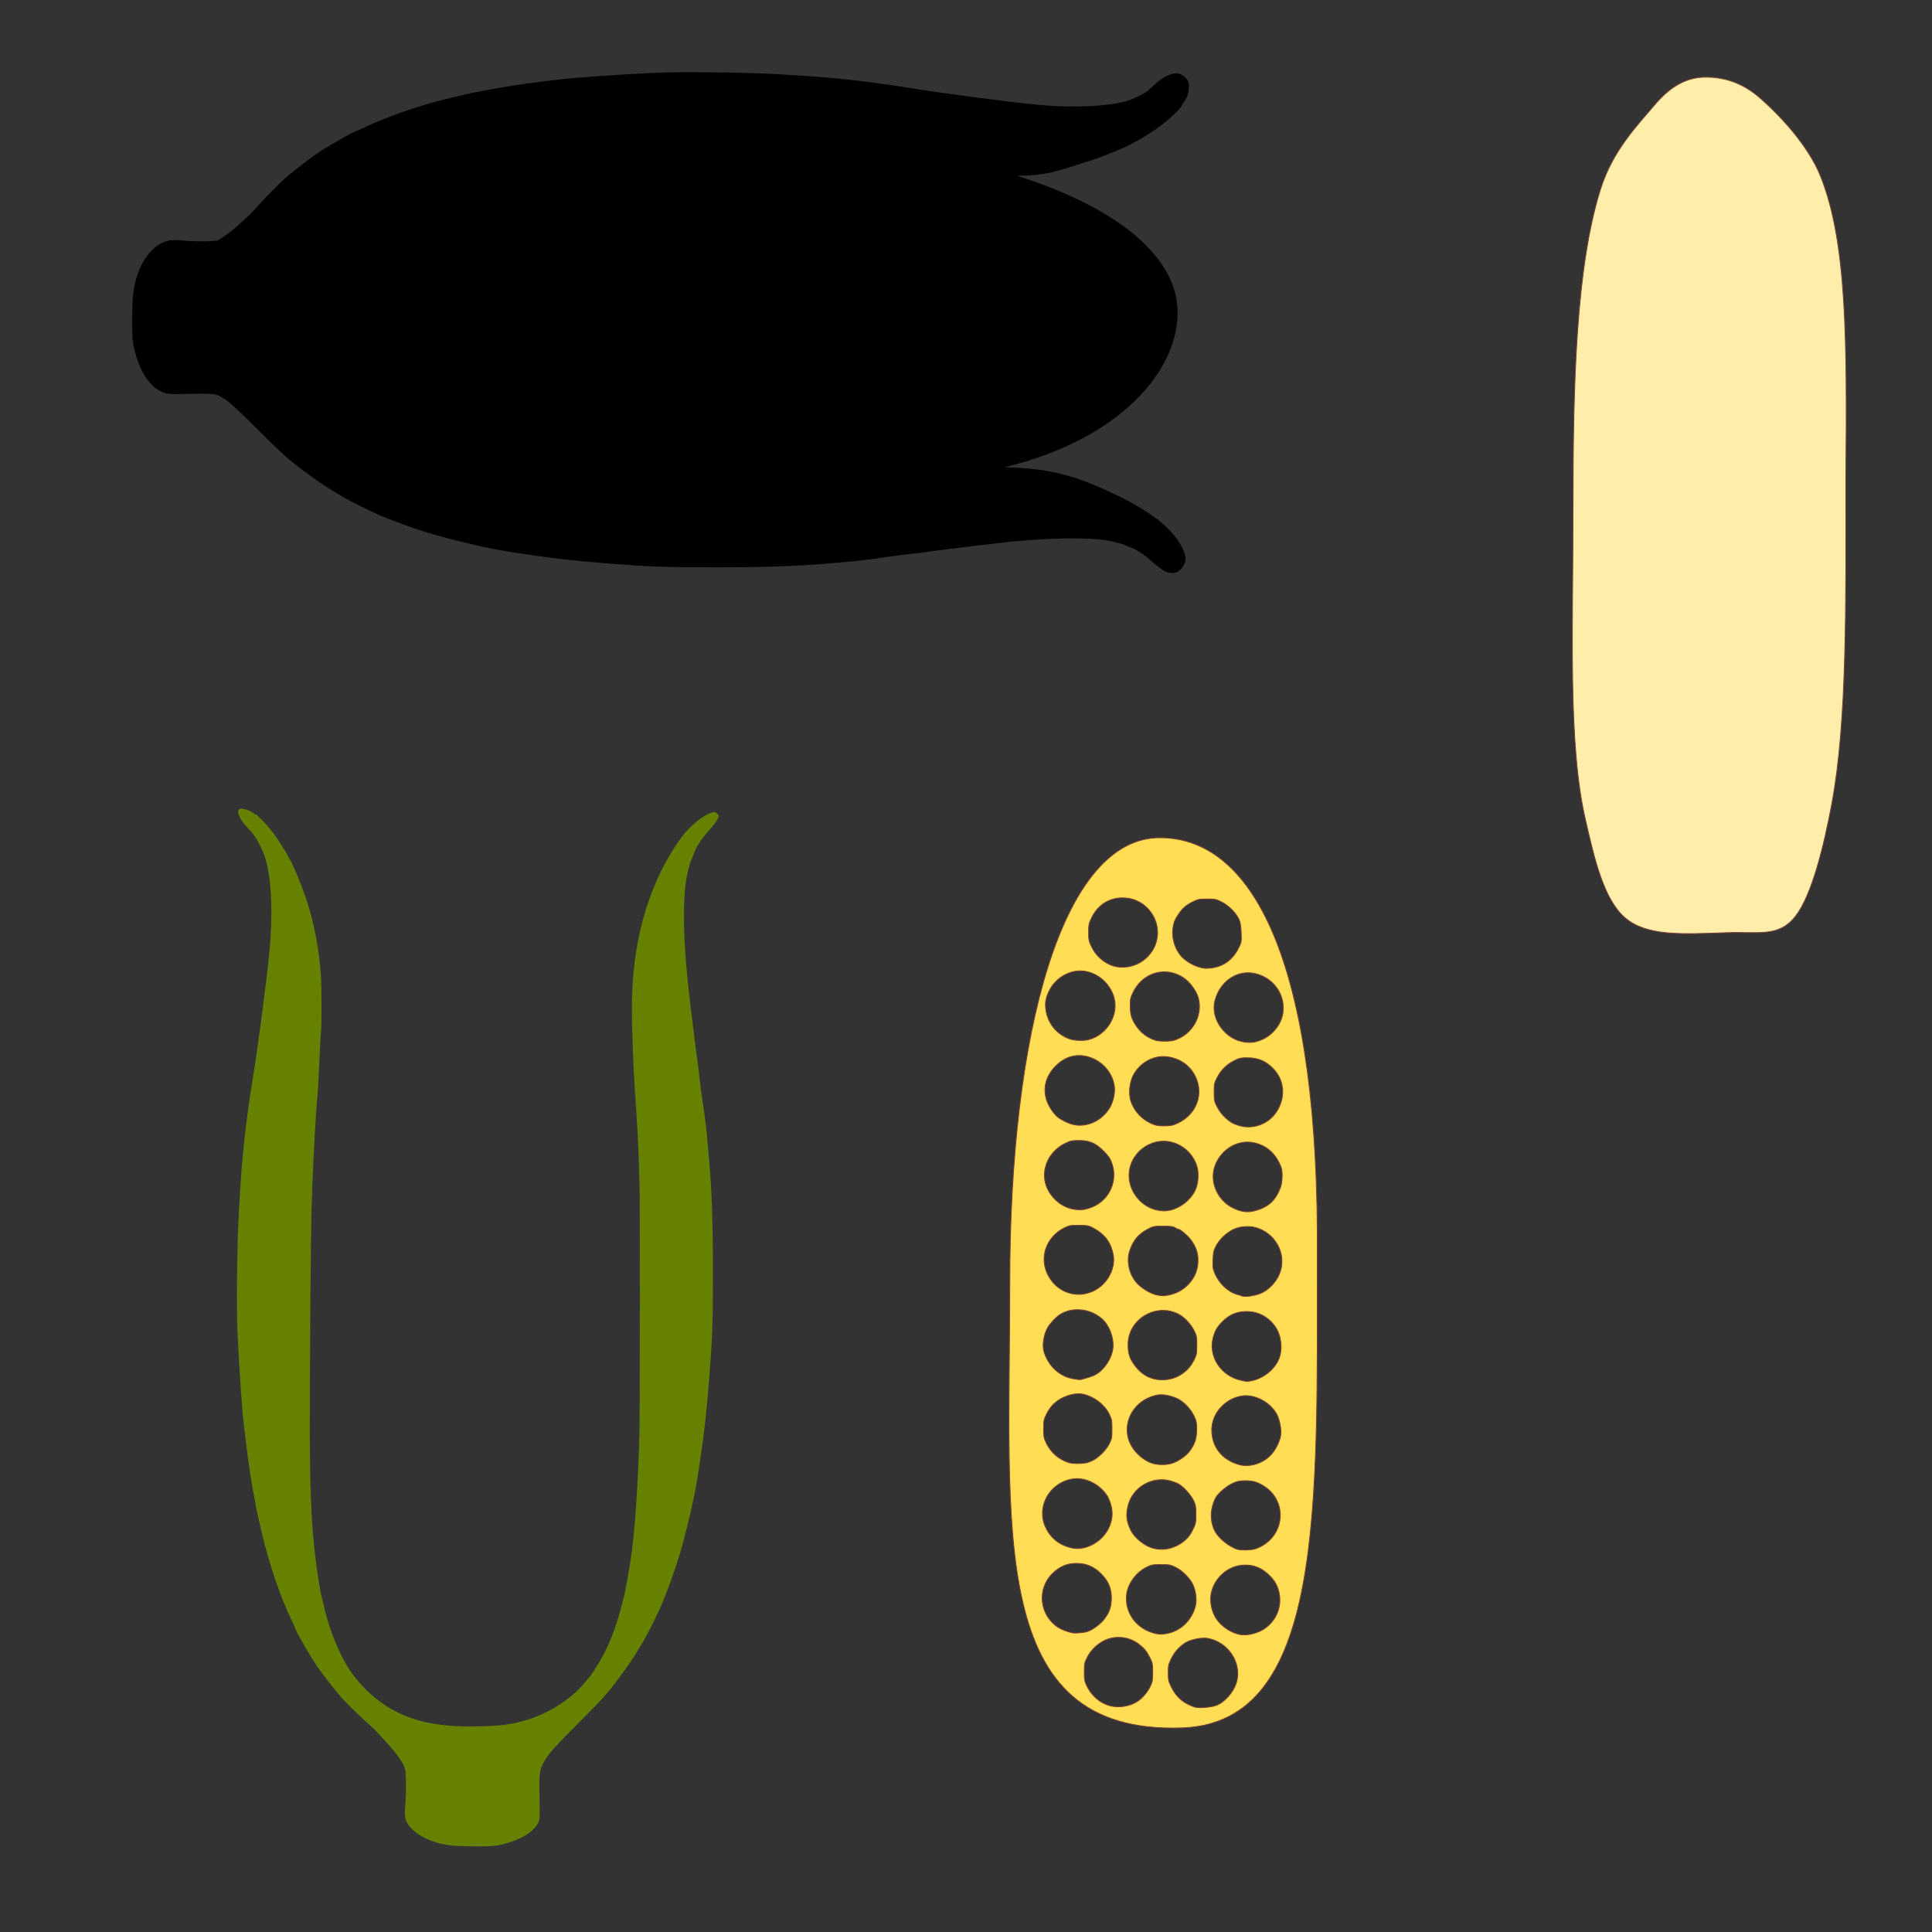
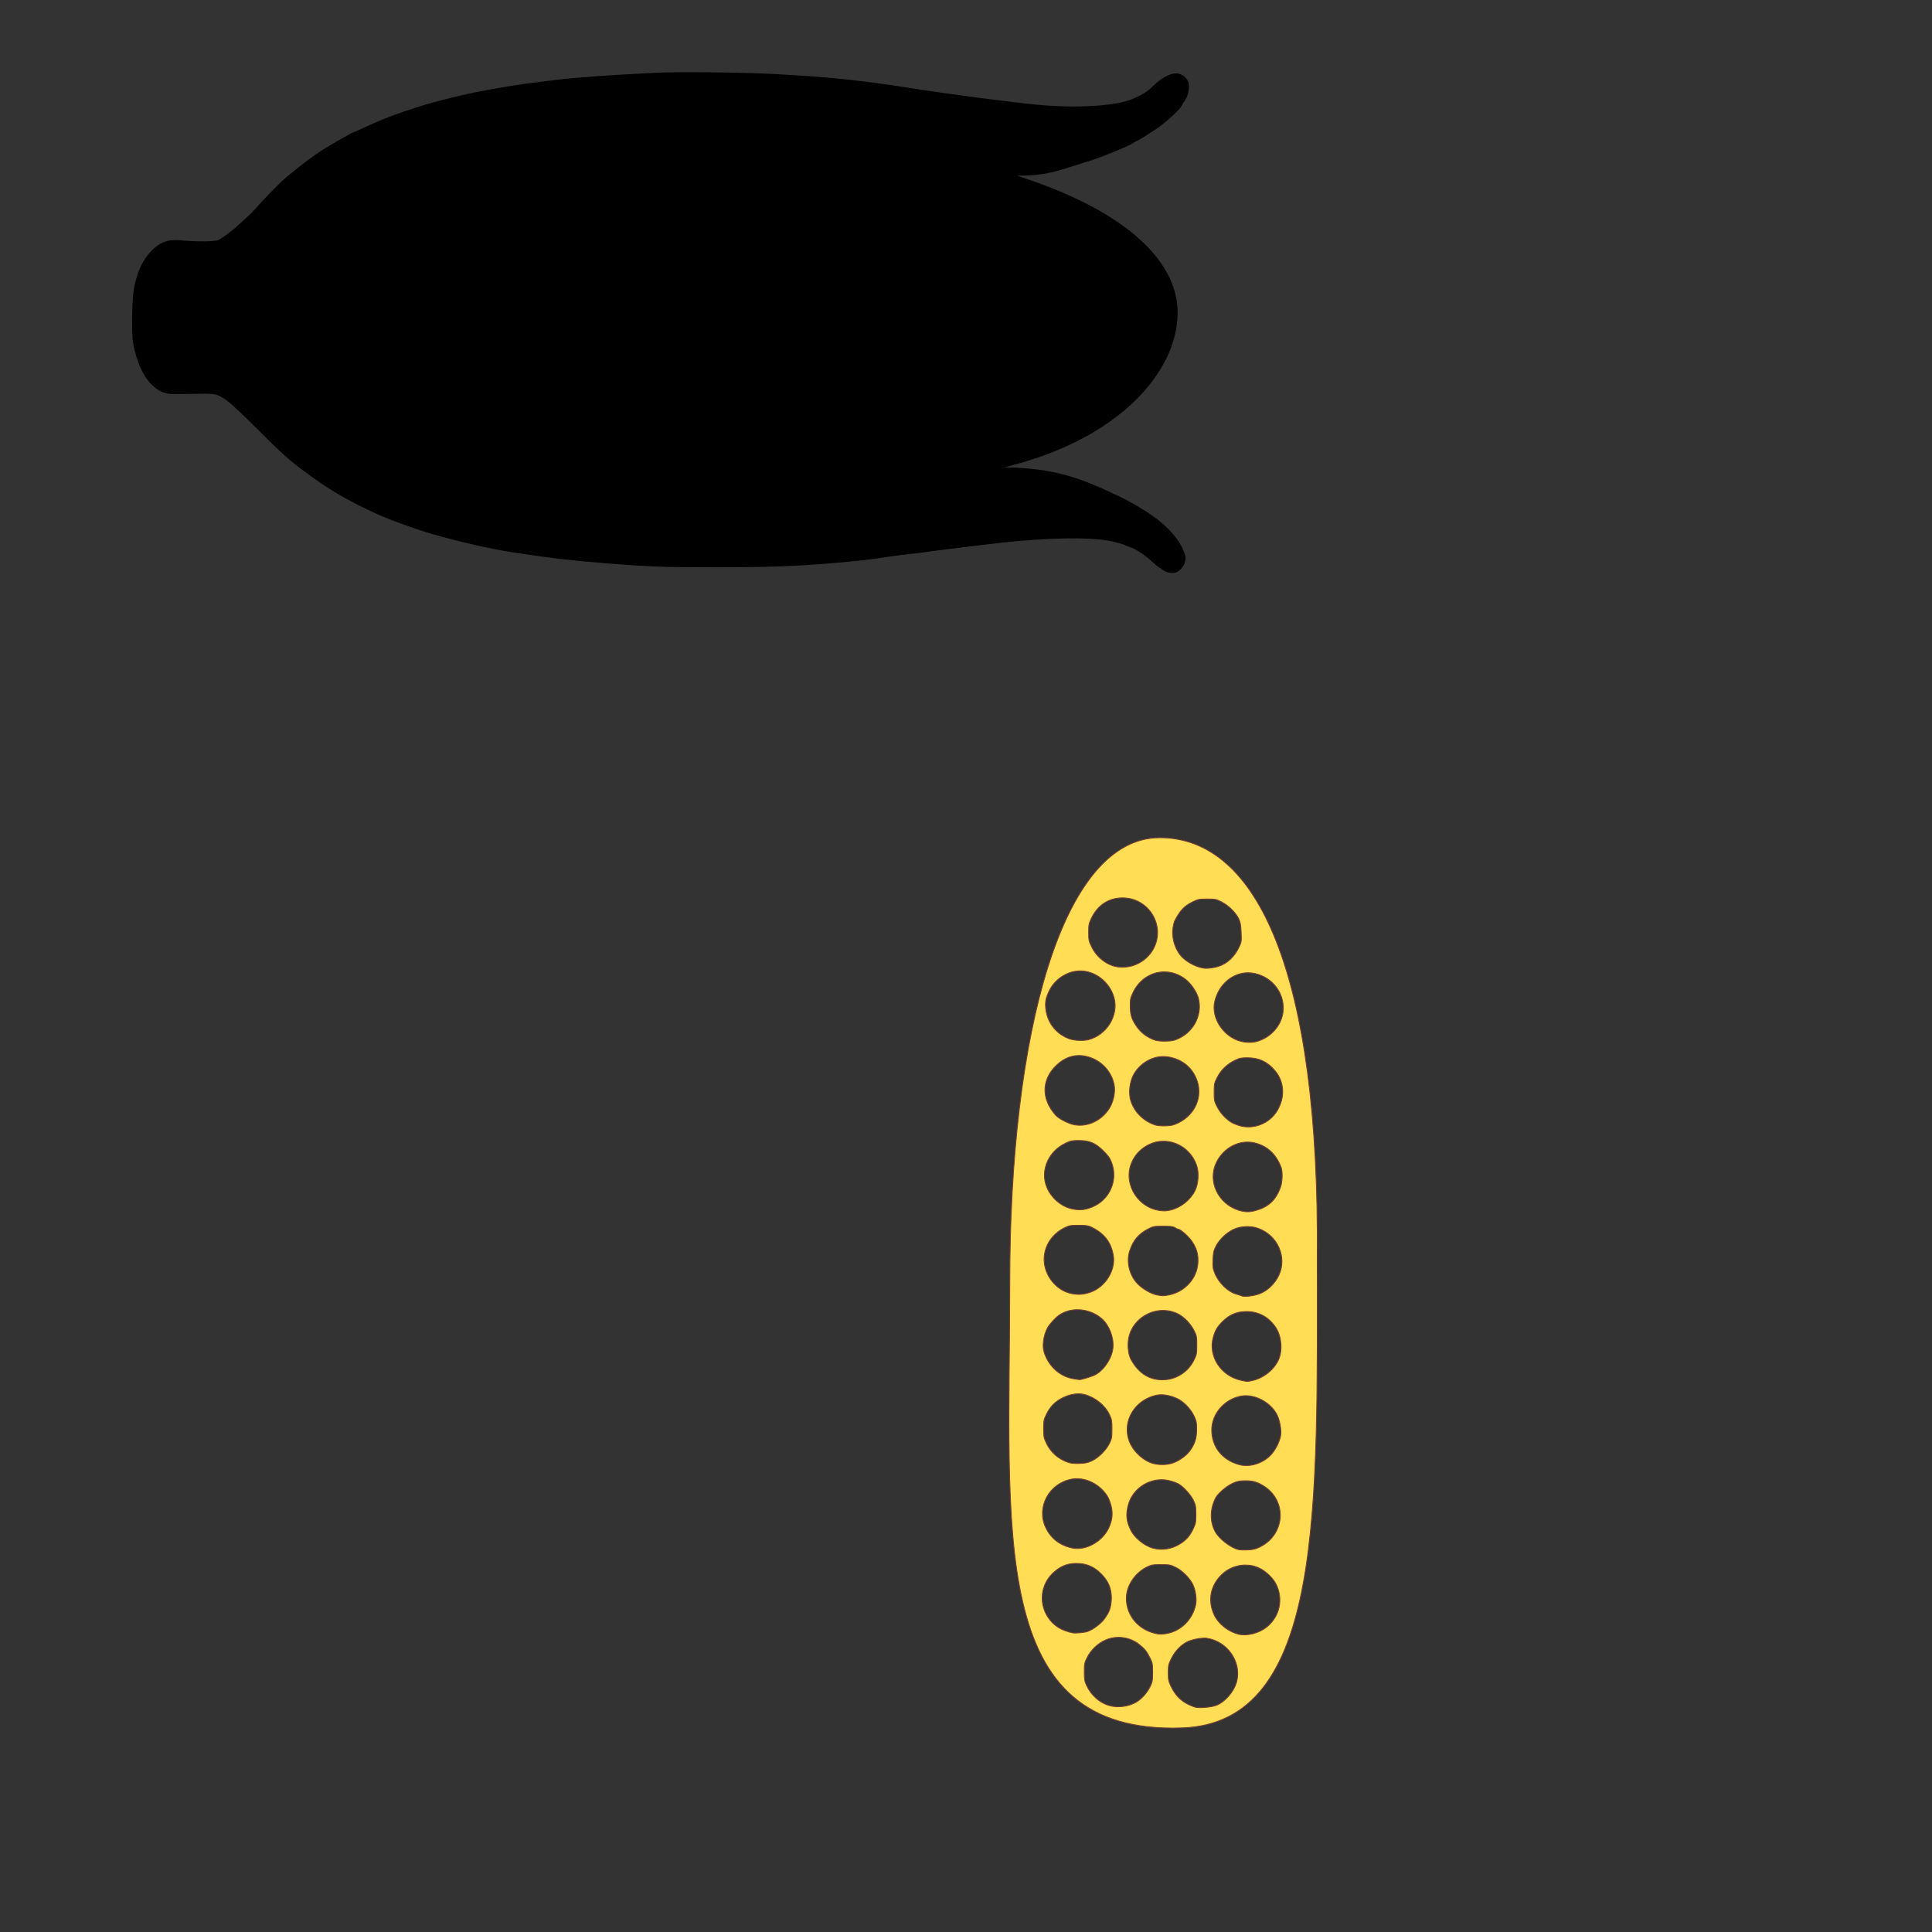
<svg xmlns="http://www.w3.org/2000/svg" xmlns:ns1="http://sodipodi.sourceforge.net/DTD/sodipodi-0.dtd" xmlns:ns2="http://www.inkscape.org/namespaces/inkscape" id="svg3481" ns1:version="0.32" ns2:version="0.47 r22583" width="1080" height="1080" version="1.0" ns1:docname="Turnip.svg" ns2:output_extension="org.inkscape.output.svg.inkscape">
  <rect width="100%" height="100%" fill="#333333" stroke="none" />
  <defs id="defs3484">
    <ns2:perspective ns1:type="inkscape:persp3d" ns2:vp_x="0 : 526.18109 : 1" ns2:vp_y="0 : 1000 : 0" ns2:vp_z="744.09448 : 526.18109 : 1" ns2:persp3d-origin="372.04724 : 350.78739 : 1" id="perspective3488" />
    <ns2:perspective id="perspective2973" ns2:persp3d-origin="0.5 : 0.33333333 : 1" ns2:vp_z="1 : 0.5 : 1" ns2:vp_y="0 : 1000 : 0" ns2:vp_x="0 : 0.5 : 1" ns1:type="inkscape:persp3d" />
    <ns2:perspective id="perspective3002" ns2:persp3d-origin="162.6555 : 4.9960629 : 1" ns2:vp_z="325.311 : 7.4940944 : 1" ns2:vp_y="0 : 1000 : 0" ns2:vp_x="0 : 7.4940944 : 1" ns1:type="inkscape:persp3d" />
    <ns2:perspective id="perspective3014" ns2:persp3d-origin="162.6555 : 4.9960629 : 1" ns2:vp_z="325.311 : 7.4940944 : 1" ns2:vp_y="0 : 1000 : 0" ns2:vp_x="0 : 7.4940944 : 1" ns1:type="inkscape:persp3d" />
    <ns2:perspective id="perspective3026" ns2:persp3d-origin="0.5 : 0.33333333 : 1" ns2:vp_z="1 : 0.5 : 1" ns2:vp_y="0 : 1000 : 0" ns2:vp_x="0 : 0.5 : 1" ns1:type="inkscape:persp3d" />
    <ns2:perspective id="perspective3101" ns2:persp3d-origin="0.5 : 0.33333333 : 1" ns2:vp_z="1 : 0.5 : 1" ns2:vp_y="0 : 1000 : 0" ns2:vp_x="0 : 0.5 : 1" ns1:type="inkscape:persp3d" />
    <ns2:perspective id="perspective3133" ns2:persp3d-origin="0.5 : 0.33333333 : 1" ns2:vp_z="1 : 0.5 : 1" ns2:vp_y="0 : 1000 : 0" ns2:vp_x="0 : 0.5 : 1" ns1:type="inkscape:persp3d" />
    <ns2:perspective id="perspective3156" ns2:persp3d-origin="0.5 : 0.33333333 : 1" ns2:vp_z="1 : 0.5 : 1" ns2:vp_y="0 : 1000 : 0" ns2:vp_x="0 : 0.5 : 1" ns1:type="inkscape:persp3d" />
    <ns2:perspective id="perspective3179" ns2:persp3d-origin="0.5 : 0.33333333 : 1" ns2:vp_z="1 : 0.5 : 1" ns2:vp_y="0 : 1000 : 0" ns2:vp_x="0 : 0.5 : 1" ns1:type="inkscape:persp3d" />
  </defs>
  <ns1:namedview ns2:window-height="1002" ns2:window-width="1280" ns2:pageshadow="2" ns2:pageopacity="0.0" guidetolerance="10.0" gridtolerance="10.0" objecttolerance="10.0" borderopacity="1.0" bordercolor="#666666" pagecolor="#ffffff" id="base" showgrid="false" ns2:zoom="0.17451033" ns2:cx="632.85574" ns2:cy="589.31781" ns2:window-x="1276" ns2:window-y="92" ns2:current-layer="svg3481" units="in" ns2:window-maximized="0" />
  <g id="1" />
  <g id="1-8" />
  <path style="fill:#000000" d="m 664.623,47.961 c 0.002,-0.133 -0.006,-0.276 -0.015,-0.438 -0.019,-0.324 -0.061,-0.732 -0.197,-1.27 -0.614,-2.447 -3.501,-4.804 -5.73,-5.125 -2.229,-0.321 -3.822,0.218 -5.367,0.847 -3.091,1.256 -6.058,3.424 -8.996,6.35 -2.82,2.809 -5.18,4.333 -11.203,6.985 -8.235,3.625 -29.577,5.483 -52.991,3.251 -16.831,-1.605 -50.734,-6.051 -71.496,-9.374 -9.092,-1.455 -11.015,-1.712 -19.73,-2.888 -17.126,-2.31 -33.698,-3.77 -56.559,-4.944 -18.347,-0.942 -53.044,-1.304 -66.084,-0.665 -23.877,1.171 -45.002,2.65 -54.367,3.855 -1.932,0.249 -5.648,0.681 -8.179,0.983 -13.045,1.557 -22.791,3.117 -37.147,5.896 -2.859,0.554 -5.273,1.076 -14,3.13 -17.52,4.122 -36.984,10.827 -50.3,17.371 -1.642,0.807 -4.275,1.847 -3.583,1.633 -1.923,0.597 -2.573,1.101 -4.263,2.011 -1.69,0.91 -3.751,2.068 -5.896,3.311 -4.29,2.486 -8.833,5.24 -11.536,7.106 -5.423,3.744 -14.997,11.224 -18.898,14.831 -3.197,2.956 -10.617,10.539 -13.35,13.667 -3.031,3.47 -4.754,5.207 -8.194,8.3 -1.885,1.695 -4.177,3.773 -5.125,4.641 -2.555,2.338 -8.223,6.227 -9.162,6.667 -0.664,0.311 -0.725,0.343 -1.618,0.469 -0.893,0.126 -2.567,0.233 -5.382,0.317 -3.4,0.103 -9.16,-0.079 -12.019,-0.348 -3.466,-0.326 -6.028,-0.464 -8.587,-0.06 -2.559,0.403 -4.939,1.559 -6.788,2.918 -8.511,6.255 -13.027,17.978 -13.743,30.933 -0.176,3.18 -0.284,9.105 -0.257,13.622 0.04,6.676 0.324,9.718 1.3,13.607 2.725,10.858 7.136,19.206 14.544,23.132 0.89,0.472 3.278,1.426 5.881,1.542 2.603,0.116 6.539,0.026 14.847,-0.106 4.991,-0.08 7.798,0.017 9.51,0.333 1.712,0.316 2.607,0.743 4.838,2.086 2.973,1.791 7.217,5.517 19.291,17.568 13.612,13.585 17.099,16.711 25.732,23.162 13.54,10.117 24.208,16.422 40.201,23.751 7.57,3.47 23.465,9.216 32.188,11.672 16.411,4.62 32.025,8.16 44.661,10.099 20.002,3.07 32.937,4.601 51.902,6.108 24.231,1.925 32.638,2.233 61.866,2.222 27.913,-0.01 45.005,-0.609 63.121,-2.192 19.283,-1.686 19.488,-1.716 32.974,-3.719 4.567,-0.678 10.42,-1.409 12.518,-1.603 2.578,-0.238 6.795,-0.764 9.721,-1.194 2.721,-0.4 7.74,-1.069 10.976,-1.451 3.352,-0.396 12.173,-1.472 19.639,-2.404 32.726,-4.083 58.955,-4.599 71.315,-2.056 1.736,0.357 3.771,0.861 5.367,1.315 0.798,0.227 1.481,0.447 1.935,0.605 0.227,0.079 0.48,0.232 0.544,0.272 0.685,0.417 0.865,0.376 1.315,0.559 0.564,0.23 1.188,0.463 1.844,0.68 2.595,0.859 7.328,3.723 11.142,7.181 2.22,2.013 4.159,3.599 5.972,4.808 1.813,1.208 3.232,2.359 6.304,2.359 2.635,0 3.298,-0.901 4.067,-1.512 0.769,-0.61 1.375,-1.261 1.935,-2.117 0.473,-0.723 1.503,-2.74 1.391,-4.657 -0.112,-1.917 -0.605,-2.763 -1.104,-4.067 -2.157,-5.638 -7.081,-11.295 -12.503,-15.905 -5.325,-4.527 -14.85,-10.373 -22.799,-14.212 -22.193,-10.716 -36.756,-16.073 -64.802,-16.6 64.895,-15.708 96.799,-53.967 96.799,-86.418 0,-30.83 -32.655,-58.383 -89.774,-76.561 18.085,0.035 24.83,-3.531 42.068,-8.769 3.873,-1.302 8.628,-3.133 12.851,-4.883 4.223,-1.751 7.559,-3.166 9.857,-4.581 0.524,-0.322 0.992,-0.594 1.361,-0.801 0.041,-0.023 0.114,-0.07 0.151,-0.091 0.114,-0.063 0.147,-0.087 0.212,-0.121 -0.02,0.008 -0.04,0.044 -0.045,0.06 0.044,-0.028 0.117,-0.071 0.166,-0.091 0.28,-0.11 0.456,-0.191 0.62,-0.272 0.329,-0.161 0.61,-0.314 0.937,-0.499 0.656,-0.37 1.445,-0.857 2.389,-1.436 1.888,-1.158 4.343,-2.721 6.97,-4.445 2.644,-1.735 5.865,-4.414 8.708,-6.985 1.422,-1.286 2.701,-2.511 3.734,-3.598 0.517,-0.544 0.964,-1.042 1.406,-1.618 0.221,-0.288 0.446,-0.587 0.711,-1.058 0.145,-0.259 0.345,-0.585 0.514,-1.089 0.014,-0.019 0.017,-0.028 0.03,-0.045 2.503,-3.183 3.34,-5.654 3.447,-9.57 0.003,-0.121 0.014,-0.245 0.015,-0.378 z m -3.251,8.739 c -0.032,0.667 -0.122,0.931 -0.212,1.089 0.089,-0.301 0.176,-0.618 0.212,-1.089 z" id="path3119" ns1:nodetypes="csssssssssssssssssssssssssssssssssssssssssssscssssssssssssssssssssscsccssssssssssssssscsscccc" />
-   <path style="color:#000000;fill:#ffeeaa;fill-opacity:1;fill-rule:nonzero;stroke:#734033;stroke-width:0.484;stroke-linecap:butt;stroke-linejoin:miter;stroke-miterlimit:4;stroke-opacity:1;stroke-dashoffset:0;marker:none;visibility:visible;display:inline;overflow:visible;enable-background:accumulate" d="m 953.518,43.108 c -10.467,0 -19.604,4.842 -28.786,15.769 -9.182,10.927 -23.159,25.1 -29.976,46.696 -13.636,43.192 -15.41,107.469 -15.41,176.652 0,70.156 -2.956,133.189 6.924,176.057 4.94,21.434 10.066,44.34 22.113,54.751 12.047,10.411 31.61,9.237 57.275,8.339 17.41,-0.609 28.697,2.778 38.008,-9.15 9.311,-11.928 16.027,-39.862 20.35,-62.951 8.646,-46.178 7.831,-110.964 7.831,-180.91 -1e-4,-0.03 -1e-4,-0.06 0,-0.091 0.687,-78.843 0.583,-132.486 -13.968,-169.344 -7.276,-18.429 -24.339,-35.67 -33.716,-43.906 -9.378,-8.235 -19.197,-11.914 -30.646,-11.914 z" id="path3251" ns1:nodetypes="cssssssssccssc" />
  <path style="color:#000000;fill:#ffdd55;fill-opacity:1;fill-rule:nonzero;stroke:#734033;stroke-width:0.484;stroke-linecap:butt;stroke-linejoin:miter;stroke-miterlimit:4;stroke-opacity:1;stroke-dashoffset:0;marker:none;visibility:visible;display:inline;overflow:visible;enable-background:accumulate" d="m 648.341,468.276 c -54.737,0 -83.863,109.095 -83.863,248.808 0,139.714 -12.958,252.647 96.336,248.824 79.406,-2.778 75.548,-122.974 75.548,-262.687 1.386,-159.12 -33.284,-234.945 -88.021,-234.945 z m -21.03,33.639 c 0.51,-0.005 1.034,0.015 1.557,0.045 8.382,0.481 15.541,6.463 17.628,14.726 3.32,13.144 -7.897,25.529 -21.574,23.812 -5.835,-0.732 -11.725,-5.177 -14.574,-11.006 -1.702,-3.482 -1.799,-3.974 -1.799,-8.3 0,-4.148 0.141,-4.909 1.512,-7.801 3.481,-7.348 9.596,-11.394 17.25,-11.475 z m 47.503,0.65 c 4.584,0 5.033,0.097 8.164,1.693 3.846,1.961 7.929,6.033 9.555,9.54 0.828,1.785 1.116,3.494 1.285,7.499 0.21,4.975 0.161,5.308 -1.225,8.225 -2.535,5.334 -6.61,9.138 -11.475,10.689 -2.776,0.885 -6.121,1.28 -8.225,0.983 -4.711,-0.666 -10.451,-3.893 -13.199,-7.423 -3.212,-4.126 -4.802,-10.199 -3.976,-15.194 0.527,-3.184 0.791,-3.863 2.797,-7.06 2.214,-3.529 4.391,-5.476 8.255,-7.378 2.961,-1.458 3.55,-1.572 8.043,-1.572 z m -71.285,40.17 c 8.491,-0.154 16.799,6.118 19.231,14.983 2.678,9.757 -3.997,20.768 -14.212,23.434 -2.897,0.756 -7.915,0.564 -10.689,-0.423 -7.264,-2.586 -12.27,-8.824 -13.229,-16.464 -0.501,-3.99 -0.058,-6.354 1.935,-10.462 2.684,-5.532 8.216,-9.71 14.317,-10.81 0.876,-0.158 1.767,-0.241 2.646,-0.257 z m 47.125,0.544 c 4.223,-0.047 8.545,1.354 12.322,4.384 2.865,2.299 5.97,6.852 6.849,10.039 2.463,8.933 -2.106,18.611 -10.719,22.708 -2.641,1.257 -3.803,1.507 -7.257,1.603 -2.421,0.067 -4.908,-0.138 -6.047,-0.514 -4.671,-1.542 -8.361,-4.409 -10.991,-8.542 -2.365,-3.715 -2.979,-5.912 -3.009,-10.644 -0.023,-3.648 0.145,-4.477 1.512,-7.363 3.536,-7.463 10.302,-11.593 17.341,-11.672 z m 46.944,0.499 c 1.207,-0.005 2.43,0.122 3.659,0.378 10.447,2.178 17.36,11.751 15.905,22.043 -0.841,5.951 -5.162,11.722 -10.885,14.529 -3.636,1.783 -6.419,2.275 -10.266,1.829 -10.964,-1.269 -19.48,-12.936 -16.872,-23.116 2.41,-9.406 10.011,-15.628 18.46,-15.663 z m -94.598,46.263 c 1.073,-0.009 2.165,0.072 3.266,0.272 8.499,1.54 15.142,8.108 16.6,16.389 0.658,3.733 -0.423,8.996 -2.585,12.594 -4.717,7.849 -14.204,11.64 -22.058,8.814 -3.325,-1.196 -6.721,-3.178 -8.149,-4.778 -7.928,-8.881 -7.903,-19.446 0.06,-27.41 3.86,-3.86 8.218,-5.844 12.866,-5.881 z m 47.458,0.559 c 0.915,0.005 1.828,0.084 2.736,0.242 7.913,1.378 13.568,6.129 16.041,13.471 3.075,9.127 -1.329,18.893 -10.523,23.358 -2.684,1.304 -3.897,1.594 -7.106,1.708 -2.321,0.083 -4.666,-0.123 -5.851,-0.514 -6.404,-2.113 -11.359,-6.924 -13.501,-13.108 -1.579,-4.558 -0.792,-11.42 1.784,-15.633 3.639,-5.951 10.013,-9.562 16.419,-9.525 z m 46.702,0.695 c 6.469,-0.014 11.235,2.164 15.406,7.045 5.382,6.3 5.939,14.775 1.467,22.406 -4.428,7.555 -13.886,11.09 -22.028,8.225 -3.331,-1.172 -4.188,-1.679 -6.819,-4.022 -2.127,-1.894 -3.836,-4.222 -5.307,-7.242 -1.013,-2.08 -1.177,-3.097 -1.164,-7.257 0.014,-4.605 0.102,-5 1.784,-8.27 2.092,-4.067 5.388,-7.256 9.752,-9.404 2.595,-1.278 3.556,-1.474 6.909,-1.482 z m -94.174,46.248 c 6.04,0 9.369,1.4 13.803,5.806 2.715,2.698 3.648,4.026 4.596,6.531 3.753,9.914 -1.101,20.938 -10.961,24.885 -3.757,1.504 -6.222,1.808 -9.978,1.225 -5.859,-0.909 -11.157,-4.719 -14.287,-10.266 -5.37,-9.516 -1.049,-21.666 9.479,-26.654 2.84,-1.345 3.734,-1.527 7.348,-1.527 z m 47.397,0.393 c 8.081,0.004 15.836,5.311 18.626,13.818 1.295,3.949 0.863,10.056 -0.968,13.758 -2.637,5.333 -8.039,9.61 -13.834,10.946 -2.718,0.627 -4.89,0.584 -7.983,-0.166 -7.281,-1.767 -13.255,-8.121 -14.726,-15.663 -1.658,-8.502 2.74,-16.927 10.87,-20.849 2.595,-1.252 5.319,-1.846 8.013,-1.844 z m 47.11,0.484 c 1.332,0.007 2.669,0.172 3.991,0.499 6.988,1.724 11.871,6.278 14.665,13.652 0.918,2.423 0.719,8.327 -0.378,11.233 -2.77,7.34 -6.784,10.992 -14.333,13.002 -3.246,0.865 -5.723,0.777 -9.101,-0.302 -11.432,-3.653 -17.329,-16.181 -12.458,-26.473 3.401,-7.185 10.418,-11.648 17.613,-11.611 z m -94.507,46.535 c 4.104,0 5.447,0.186 7.03,0.968 7.27,3.591 10.968,8.299 12.307,15.678 1.506,8.303 -4.38,17.853 -12.806,20.758 -3.715,1.281 -6.528,1.508 -10.16,0.832 -5.96,-1.11 -11.108,-5.264 -13.894,-11.218 -4.483,-9.58 -0.35,-20.673 9.54,-25.581 2.665,-1.323 3.319,-1.436 7.983,-1.436 z m 47.185,0.484 c 4.274,0 5.604,0.169 6.637,0.847 0.711,0.466 1.527,0.847 1.814,0.847 1.262,0 5.852,4.065 7.68,6.803 2.679,4.011 3.614,7.374 3.341,12.019 -0.512,8.715 -7.364,16.264 -16.298,17.946 -2.949,0.555 -3.797,0.544 -6.713,-0.03 -3.066,-0.604 -7.726,-3.279 -10.492,-6.017 -4.729,-4.681 -6.678,-12.53 -4.626,-18.626 2.017,-5.992 4.868,-9.372 10.311,-12.216 2.858,-1.493 3.26,-1.572 8.346,-1.572 z m 46.944,0.212 c 2.14,-0.009 4.274,0.316 6.168,0.998 10.975,3.947 16.34,16.146 11.566,26.291 -2.105,4.473 -6.152,8.444 -10.326,10.114 -3.343,1.338 -8.782,2.06 -10.341,1.376 -0.532,-0.234 -1.838,-0.665 -2.903,-0.952 -4.84,-1.308 -9.983,-6.271 -12.201,-11.762 -1.065,-2.637 -1.194,-3.507 -1.013,-7.605 0.176,-3.99 0.412,-5.045 1.693,-7.544 1.837,-3.584 5.746,-7.341 9.585,-9.222 2.264,-1.109 5.019,-1.681 7.771,-1.693 z m -95.429,46.49 c 5.019,-0.156 10.241,1.56 14.212,5.019 4.145,3.612 6.787,10.465 6.259,16.253 -0.549,6.015 -5.379,13.059 -10.568,15.421 -1.835,0.835 -7.737,2.576 -8.194,2.419 -0.095,-0.033 -1.464,-0.239 -3.039,-0.469 -7.694,-1.122 -14.137,-6.883 -16.691,-14.907 -1.115,-3.503 -0.348,-9.21 1.784,-13.35 1.125,-2.185 4.456,-5.857 6.698,-7.393 2.77,-1.898 6.106,-2.887 9.54,-2.994 z m 48.712,0.378 c 2.772,0.036 5.586,0.679 8.255,2.041 3.249,1.657 6.898,5.446 8.723,9.041 1.56,3.072 1.648,3.482 1.648,8.33 0,4.812 -0.094,5.295 -1.618,8.391 -4.19,8.515 -13.673,12.815 -22.844,10.341 -5.009,-1.351 -9.265,-5.062 -12.322,-10.719 -1.174,-2.173 -1.784,-5.646 -1.618,-9.283 0.486,-10.616 9.874,-18.271 19.775,-18.142 z m 46.218,0.635 c 6.946,-0.047 12.836,3.17 16.676,9.147 3.15,4.904 3.745,12.721 1.361,17.916 -2.574,5.609 -8.665,10.363 -14.816,11.566 -2.972,0.581 -2.427,0.606 -6.184,-0.212 -11.127,-2.421 -18.262,-13.353 -15.497,-23.736 1.071,-4.022 2.283,-6.13 5.231,-9.041 3.598,-3.552 7.247,-5.265 11.838,-5.579 0.472,-0.032 0.928,-0.057 1.391,-0.06 z m -93.781,45.976 c 1.198,-0.003 2.337,0.134 3.402,0.423 6.156,1.671 11.529,6.025 14.015,11.354 1.215,2.604 1.352,3.425 1.346,7.983 -0.007,4.636 -0.121,5.334 -1.421,7.983 -1.853,3.775 -6.002,7.916 -9.691,9.676 -2.347,1.119 -3.69,1.42 -7.015,1.542 -2.523,0.093 -4.86,-0.105 -6.047,-0.499 -5.706,-1.891 -10.022,-5.633 -12.488,-10.84 -1.417,-2.992 -1.542,-3.658 -1.542,-8.104 0,-4.532 0.11,-5.068 1.648,-8.194 2.125,-4.32 5.021,-7.186 9.374,-9.253 2.879,-1.366 5.786,-2.064 8.421,-2.071 z m 46.142,0.544 c 2.746,-0.018 5.975,0.711 8.95,2.071 3.631,1.661 7.663,5.808 9.54,9.812 1.345,2.869 1.497,3.692 1.482,7.574 -0.019,5.001 -1.009,8.059 -3.916,12.019 -2.024,2.758 -6.48,5.825 -9.978,6.864 -3.717,1.104 -8.723,0.914 -12.05,-0.454 -3.186,-1.31 -6.356,-3.75 -8.723,-6.713 -9.06,-11.337 -2.676,-27.579 12.14,-30.903 0.784,-0.176 1.64,-0.266 2.555,-0.272 z m 47.609,0.514 c 6.737,0.089 14.127,4.51 17.296,10.719 1.402,2.747 2.451,8.239 2.102,11.037 -0.384,3.075 -2.383,7.485 -4.687,10.341 -4.408,5.466 -12.319,8.202 -18.641,6.441 -9.537,-2.657 -15.278,-9.943 -15.27,-19.382 0.007,-9.032 7.059,-17.181 16.374,-18.913 0.921,-0.171 1.865,-0.255 2.827,-0.242 z m -94.764,46.399 c 6.571,-0.062 13.383,3.732 17.25,9.857 0.665,1.054 1.61,3.528 2.086,5.488 1.031,4.24 0.601,8.004 -1.406,12.246 -3.652,7.719 -12.889,12.774 -20.395,11.158 -6.994,-1.506 -11.948,-5.369 -14.862,-11.596 -5.247,-11.212 1.962,-24.544 14.529,-26.881 0.919,-0.171 1.858,-0.263 2.797,-0.272 z m 47.034,0.59 c 1.546,-0.039 3.116,0.122 4.672,0.484 1.857,0.431 4.263,1.291 5.337,1.92 2.871,1.682 6.885,6.162 8.376,9.343 1.144,2.441 1.3,3.376 1.3,7.62 0,4.447 -0.123,5.105 -1.557,8.134 -1.79,3.779 -3.738,6.031 -7.076,8.179 -4.769,3.07 -10.269,3.988 -15.421,2.57 -4.844,-1.333 -10.429,-5.919 -12.458,-10.235 -2.389,-5.083 -2.714,-8.405 -1.361,-13.728 2.111,-8.302 9.84,-14.076 18.188,-14.287 z m 46.913,0.575 c 4.339,-0.079 7.029,0.66 10.674,2.948 13.199,8.287 12.016,27.075 -2.147,34.047 -2.391,1.177 -3.782,1.519 -6.803,1.663 -2.089,0.099 -4.477,0.003 -5.307,-0.212 -4.547,-1.178 -10.916,-6.189 -13.002,-10.22 -2.918,-5.64 -2.772,-12.567 0.393,-18.687 1.221,-2.361 5.957,-6.434 9.298,-7.998 2.598,-1.216 3.83,-1.487 6.894,-1.542 z m -94.084,46.188 c 6.28,-0.054 11.456,2.573 15.799,8.028 2.783,3.496 4.045,7.67 3.765,12.473 -0.256,4.385 -1.22,6.93 -4.052,10.734 -1.898,2.55 -6.375,5.862 -9.253,6.834 -1.891,0.638 -6.66,1.072 -8.346,0.756 -2.422,-0.454 -6.087,-1.813 -7.741,-2.857 -11.039,-6.972 -12.488,-22.078 -2.948,-30.812 3.611,-3.306 7.042,-4.824 11.505,-5.11 0.429,-0.028 0.851,-0.042 1.27,-0.045 z m 45.689,0.68 c 0.468,-0.007 0.993,9.7e-4 1.572,0 4.763,-0.007 5.283,0.089 8.315,1.572 3.649,1.785 7.885,6.032 9.555,9.585 1.598,3.399 2.253,8.282 1.542,11.46 -1.774,7.926 -7.883,14.163 -15.451,15.769 -3.701,0.785 -5.73,0.662 -9.358,-0.575 -9.012,-3.072 -14.571,-11.301 -13.834,-20.486 0.504,-6.282 5.192,-12.882 11.294,-15.905 2.276,-1.127 3.092,-1.375 6.365,-1.421 z m 48.531,0.242 c 2.895,-0.046 5.798,0.581 8.436,1.92 3.473,1.763 7.283,5.453 8.89,8.603 4.284,8.398 2.226,18.162 -5.095,24.099 -4.286,3.476 -11.113,5.23 -15.799,4.052 -5.77,-1.451 -11.196,-5.747 -13.546,-10.719 -3.713,-7.855 -2.26,-16.2 3.886,-22.345 3.592,-3.592 8.404,-5.532 13.229,-5.609 z m -70.74,40.412 c 4.177,-0.017 8.378,1.36 11.687,4.022 3.074,2.473 4.082,3.738 5.896,7.317 1.503,2.965 1.605,3.435 1.603,8.225 -0.003,4.626 -0.137,5.343 -1.421,7.968 -1.621,3.314 -4.5,6.628 -7.287,8.391 -4.306,2.724 -10.449,3.626 -15.391,2.268 -5.433,-1.494 -10.202,-5.677 -12.79,-11.203 -1.169,-2.496 -1.33,-3.393 -1.33,-7.68 0,-4.568 0.104,-5.059 1.648,-8.104 2.099,-4.138 5.808,-7.685 10.084,-9.631 2.292,-1.043 4.796,-1.562 7.302,-1.572 z m 47.609,0.423 c 0.662,-0.021 1.256,0 1.754,0.076 11.617,1.692 19.684,13.363 16.782,24.265 -1.485,5.578 -6.428,11.33 -11.399,13.259 -2.882,1.119 -9.94,1.665 -12.095,0.937 -6.325,-2.135 -10.263,-5.513 -13.002,-11.173 -1.621,-3.35 -1.752,-3.956 -1.754,-7.998 -0.002,-4.088 0.113,-4.629 1.814,-8.073 1.948,-3.943 5.219,-7.366 8.739,-9.162 2.237,-1.141 6.295,-2.042 9.162,-2.132 z" id="path3122" />
-   <path style="fill:#668000" d="m 255.349,1031.888 c -11.792,-0.651 -22.16,-5.115 -26.918,-11.589 -2.121,-2.886 -2.465,-5.071 -1.841,-11.712 0.306,-3.254 0.464,-8.964 0.351,-12.689 -0.173,-5.727 -0.372,-7.13 -1.286,-9.082 -1.11,-2.368 -4.785,-7.478 -7.554,-10.504 -0.857,-0.936 -2.928,-3.226 -4.603,-5.089 -3.172,-3.528 -5.191,-5.518 -8.764,-8.639 -2.652,-2.316 -10.665,-10.142 -13.265,-12.954 -3.066,-3.316 -10.86,-13.267 -14.349,-18.32 -3.303,-4.783 -11.131,-18.278 -11.738,-20.235 -0.192,-0.619 -1.063,-2.578 -1.936,-4.354 -6.265,-12.748 -12.927,-32.077 -16.953,-49.19 -2.049,-8.711 -2.563,-10.991 -3.104,-13.788 -2.765,-14.28 -4.276,-23.828 -5.821,-36.769 -0.302,-2.528 -0.759,-6.229 -1.015,-8.225 -1.143,-8.884 -2.645,-30.134 -3.812,-53.944 -0.61,-12.453 -0.247,-47.491 0.68,-65.555 1.169,-22.768 2.594,-39.151 4.884,-56.121 1.176,-8.715 1.442,-10.519 2.895,-19.594 3.348,-20.922 7.78,-54.764 9.409,-71.844 2.28,-23.919 0.863,-45.298 -3.689,-55.637 -2.77,-6.292 -4.821,-9.544 -8.085,-12.821 -5.067,-5.086 -7.254,-10.463 -4.533,-11.146 1.325,-0.333 5.438,0.982 7.058,2.256 0.635,0.499 1.337,0.907 1.561,0.907 1.044,0 8.904,8.704 11.678,12.933 3.396,5.175 6.169,9.692 6.169,10.048 0,0.125 0.652,1.287 1.449,2.582 1.739,2.826 6.454,14.231 8.933,21.607 4.316,12.841 7.162,27.679 8.254,43.03 0.391,5.501 0.424,28.614 0.044,31.071 -0.158,1.021 -0.514,7.19 -0.791,13.709 -0.581,13.672 -0.8,17.482 -1.445,25.158 -1.187,14.133 -2.683,44.559 -3.128,63.619 -0.432,18.506 -0.982,93.887 -0.893,122.401 0.112,35.909 1.034,54.091 3.767,74.263 0.913,6.737 2.075,13.816 2.66,16.207 0.261,1.064 1.02,4.221 1.687,7.015 3.336,13.964 9.171,27.728 15.487,36.527 7.18,10.002 17.277,18.301 27.932,22.957 11.654,5.092 24.228,7.052 42.819,6.675 12.843,-0.261 18.964,-1.104 27.477,-3.784 13.105,-4.126 25.496,-12.389 32.952,-21.977 1.035,-1.33 2.017,-2.528 2.183,-2.661 0.166,-0.133 1.483,-2.092 2.927,-4.354 6.947,-10.884 11.387,-22.122 15.672,-39.671 0.671,-2.747 2.605,-13.155 3.551,-19.11 2.475,-15.575 4.548,-45.396 5.144,-74.021 0.278,-13.356 0.32,-133.671 0.047,-136.431 -0.105,-1.064 -0.237,-5.466 -0.292,-9.782 -0.11,-8.524 -1.033,-26.179 -2.169,-41.501 -0.943,-12.715 -1.847,-36.852 -1.811,-48.38 0.09,-29.056 5.301,-53.616 16.133,-76.049 3.616,-7.489 9.584,-17.083 13.47,-21.653 4.072,-4.79 10.049,-9.562 13.75,-10.978 2.523,-0.966 2.752,-0.979 3.901,-0.226 0.671,0.44 1.221,1.13 1.221,1.534 0,1.525 -1.976,4.495 -5.781,8.692 -3.874,4.272 -7.037,9.248 -8.294,13.048 -0.352,1.064 -0.79,2.153 -0.974,2.419 -0.506,0.734 -1.83,5.395 -2.611,9.192 -2.847,13.836 -2.136,40.06 1.98,73.054 0.93,7.45 2.012,16.268 2.404,19.594 0.393,3.326 1.051,8.333 1.462,11.127 0.411,2.794 0.928,7.039 1.149,9.434 0.221,2.395 0.968,8.164 1.66,12.821 2.004,13.486 1.991,13.372 3.677,32.656 1.569,17.944 2.151,34.814 2.161,62.652 0.011,29.191 -0.278,37.261 -2.199,61.442 -1.499,18.873 -2.994,31.6 -6.053,51.525 -1.891,12.322 -5.389,27.78 -9.962,44.026 -2.313,8.217 -8.192,24.428 -11.39,31.404 -7.226,15.765 -13.216,25.908 -23.171,39.231 -6.378,8.535 -9.118,11.576 -22.675,25.16 -12.092,12.116 -16.086,16.534 -18.356,20.304 -2.937,4.878 -3.34,7.054 -3.178,17.188 0.265,16.624 0.291,16.041 -0.823,18.142 -2.752,5.192 -9.651,9.344 -19.734,11.875 -3.583,0.899 -5.767,1.101 -12.337,1.14 -4.39,0.026 -10.377,-0.085 -13.304,-0.246 z" id="path3090" />
</svg>